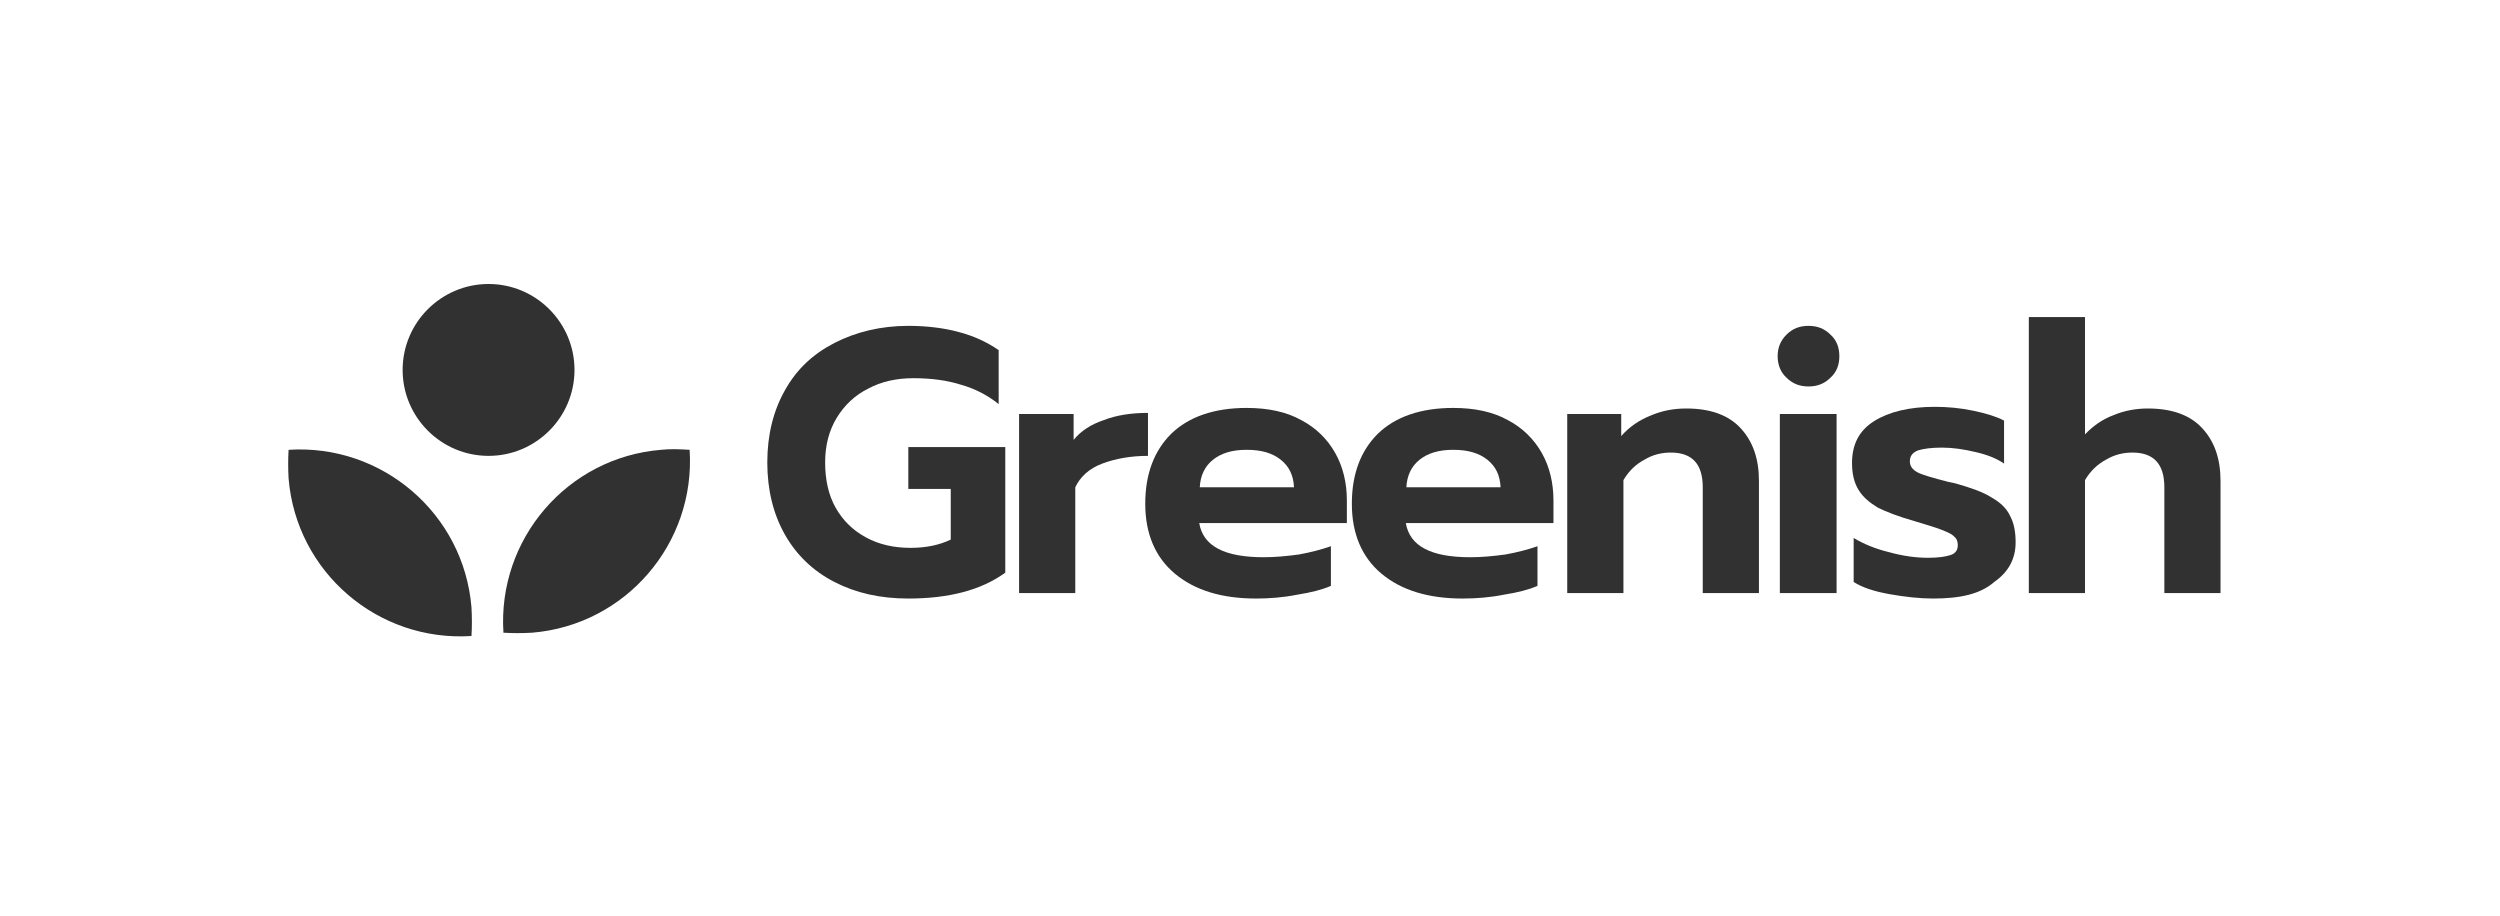
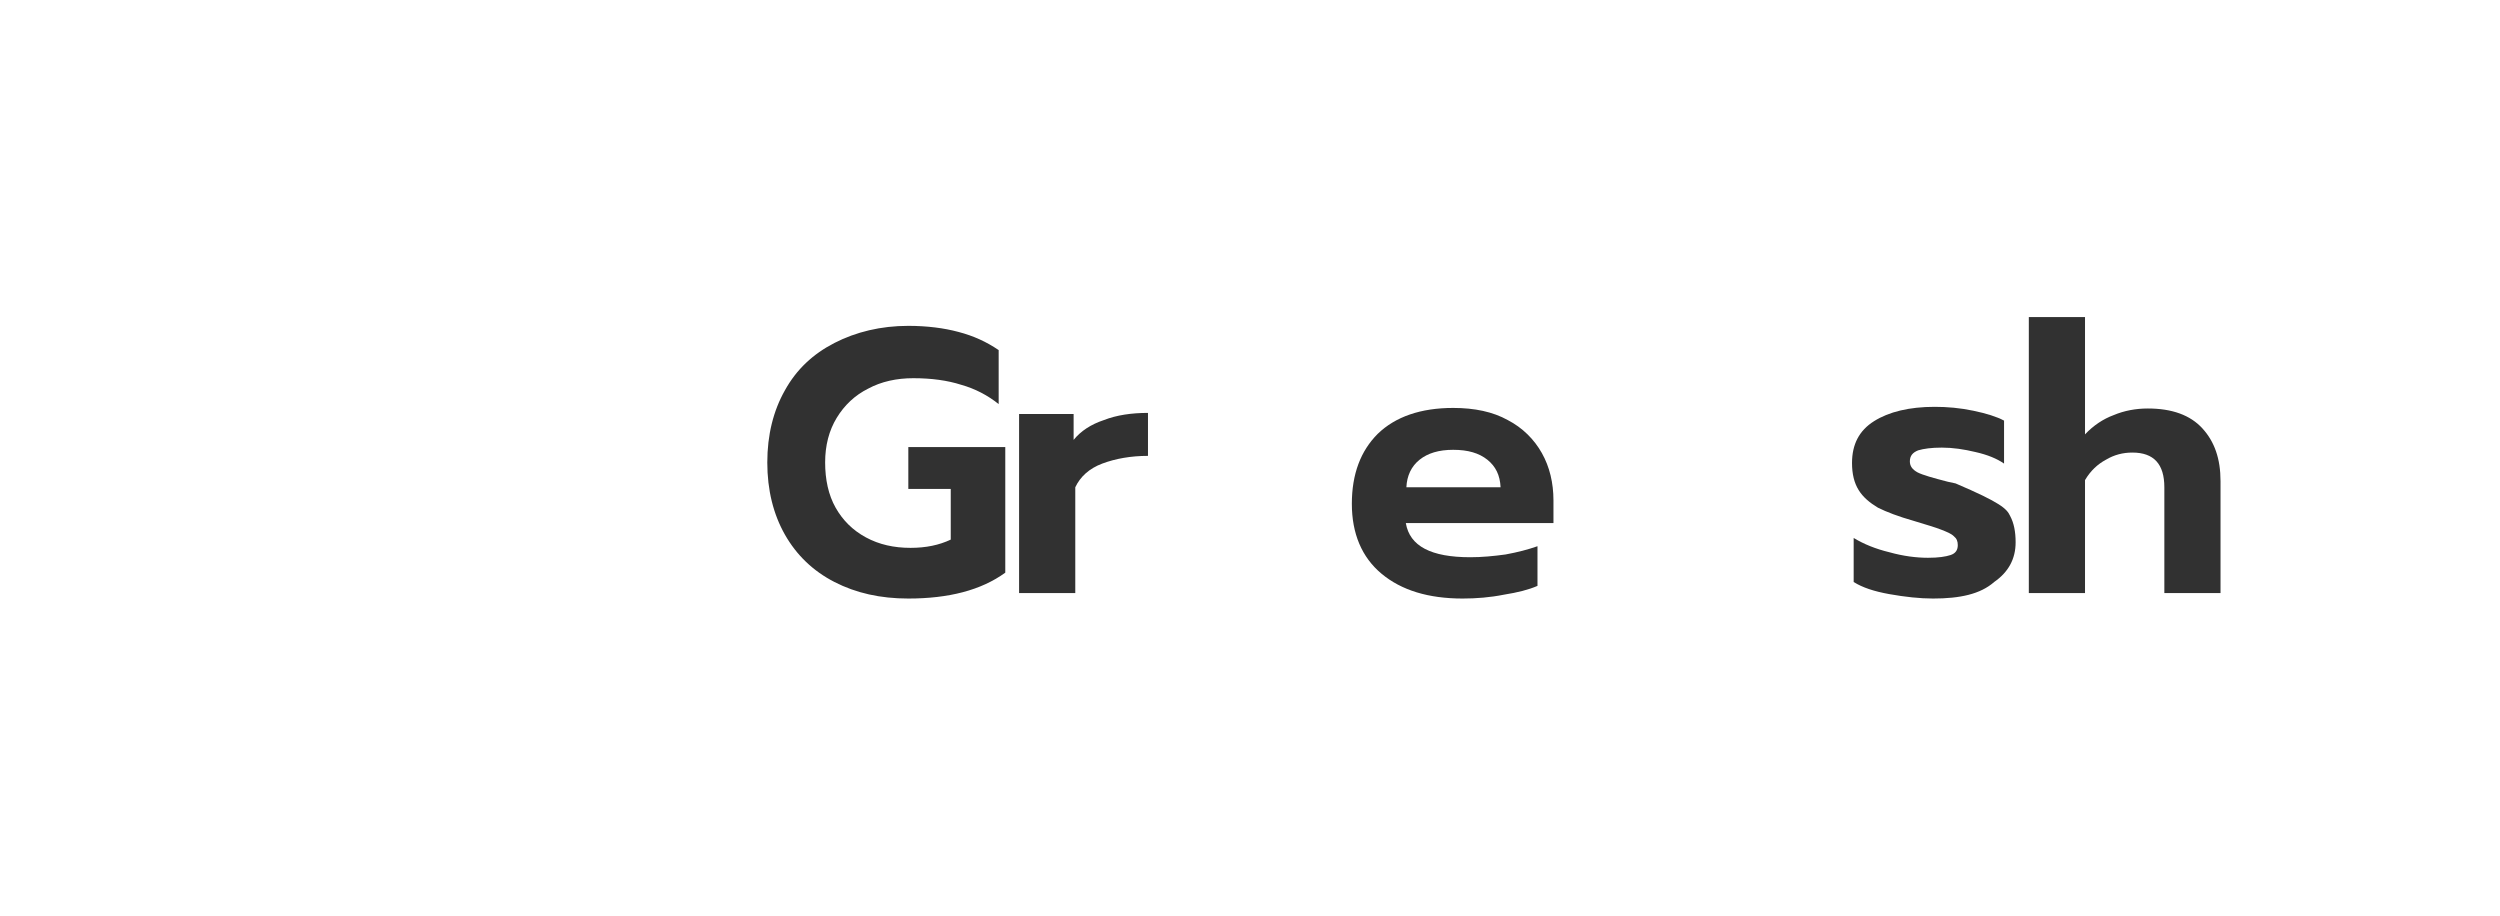
<svg xmlns="http://www.w3.org/2000/svg" width="161" height="59" viewBox="0 0 161 59" fill="none">
  <path d="M58.496 38.546C56.687 38.546 55.126 38.192 53.742 37.482C52.359 36.773 51.294 35.744 50.549 34.431C49.804 33.118 49.414 31.557 49.414 29.784C49.414 28.01 49.804 26.449 50.549 25.136C51.294 23.788 52.359 22.795 53.742 22.085C55.126 21.376 56.722 20.985 58.496 20.985C59.702 20.985 60.802 21.127 61.724 21.376C62.682 21.624 63.534 22.014 64.314 22.546V26.023C63.605 25.455 62.789 25.03 61.902 24.781C61.015 24.497 59.986 24.356 58.815 24.356C57.751 24.356 56.758 24.569 55.906 25.03C55.055 25.455 54.381 26.094 53.884 26.91C53.388 27.726 53.139 28.684 53.139 29.784C53.139 30.883 53.352 31.877 53.813 32.693C54.274 33.509 54.913 34.147 55.764 34.608C56.616 35.07 57.574 35.282 58.638 35.282C59.631 35.282 60.483 35.105 61.228 34.75V31.486H58.496V28.79H64.74V36.879C63.179 38.014 61.086 38.546 58.496 38.546Z" fill="#313131" />
  <path d="M65.629 26.662H69.141V28.329C69.602 27.762 70.241 27.336 71.092 27.052C71.908 26.733 72.866 26.591 73.93 26.591V29.358C72.831 29.358 71.837 29.535 70.986 29.855C70.135 30.174 69.567 30.706 69.248 31.38V38.192H65.629V26.662Z" fill="#313131" />
-   <path d="M80.885 38.546C78.685 38.546 76.947 38.014 75.67 36.95C74.392 35.886 73.754 34.36 73.754 32.444C73.754 30.529 74.322 29.039 75.421 27.939C76.557 26.839 78.189 26.271 80.282 26.271C81.665 26.271 82.836 26.52 83.794 27.052C84.752 27.549 85.497 28.294 85.993 29.181C86.49 30.067 86.738 31.096 86.738 32.232V33.686H77.231C77.479 35.176 78.863 35.886 81.381 35.886C82.126 35.886 82.871 35.815 83.652 35.708C84.432 35.566 85.106 35.389 85.71 35.176V37.73C85.142 37.979 84.432 38.156 83.546 38.298C82.659 38.475 81.772 38.546 80.885 38.546ZM83.333 31.38C83.297 30.6 83.013 30.032 82.481 29.606C81.949 29.181 81.24 28.968 80.282 28.968C79.359 28.968 78.65 29.181 78.118 29.606C77.585 30.032 77.302 30.635 77.266 31.38H83.333Z" fill="#313131" />
  <path d="M94.189 38.546C91.99 38.546 90.251 38.014 88.974 36.95C87.697 35.886 87.059 34.36 87.059 32.444C87.059 30.529 87.626 29.039 88.726 27.939C89.861 26.839 91.493 26.271 93.586 26.271C94.97 26.271 96.141 26.52 97.099 27.052C98.056 27.549 98.801 28.294 99.298 29.181C99.795 30.067 100.043 31.096 100.043 32.232V33.686H90.535C90.784 35.176 92.167 35.886 94.686 35.886C95.431 35.886 96.176 35.815 96.957 35.708C97.737 35.566 98.411 35.389 99.014 35.176V37.73C98.447 37.979 97.737 38.156 96.85 38.298C95.963 38.475 95.076 38.546 94.189 38.546ZM96.637 31.38C96.602 30.6 96.318 30.032 95.786 29.606C95.254 29.181 94.544 28.968 93.586 28.968C92.664 28.968 91.954 29.181 91.422 29.606C90.89 30.032 90.606 30.635 90.571 31.38H96.637Z" fill="#313131" />
-   <path d="M100.895 26.662H104.407V28.081C104.939 27.478 105.577 27.052 106.287 26.768C107.032 26.449 107.777 26.307 108.593 26.307C110.154 26.307 111.325 26.733 112.105 27.584C112.886 28.436 113.276 29.535 113.276 30.99V38.192H109.657V31.38C109.657 29.89 108.983 29.145 107.6 29.145C106.997 29.145 106.429 29.287 105.897 29.606C105.365 29.89 104.903 30.316 104.549 30.919V38.192H100.93V26.662H100.895Z" fill="#313131" />
-   <path d="M116.467 24.888C115.9 24.888 115.438 24.71 115.048 24.32C114.658 23.965 114.48 23.469 114.48 22.937C114.48 22.404 114.658 21.943 115.048 21.553C115.438 21.163 115.9 20.985 116.467 20.985C117.035 20.985 117.496 21.163 117.886 21.553C118.276 21.908 118.454 22.369 118.454 22.937C118.454 23.504 118.276 23.965 117.886 24.32C117.496 24.71 117.035 24.888 116.467 24.888ZM114.622 26.662H118.276V38.192H114.622V26.662Z" fill="#313131" />
-   <path d="M124.485 38.546C123.633 38.546 122.675 38.44 121.682 38.263C120.689 38.085 119.944 37.837 119.376 37.482V34.644C120.015 35.034 120.795 35.353 121.682 35.566C122.569 35.815 123.42 35.921 124.165 35.921C124.839 35.921 125.301 35.85 125.62 35.744C125.939 35.637 126.081 35.424 126.081 35.105C126.081 34.857 126.01 34.679 125.833 34.538C125.655 34.36 125.372 34.254 125.017 34.112C124.662 33.97 124.059 33.792 123.243 33.544C122.25 33.26 121.505 32.977 120.937 32.693C120.405 32.373 119.979 32.019 119.695 31.557C119.411 31.096 119.27 30.529 119.27 29.819C119.27 28.613 119.731 27.726 120.689 27.123C121.646 26.52 122.959 26.2 124.591 26.2C125.407 26.2 126.223 26.271 127.074 26.449C127.926 26.626 128.6 26.839 129.061 27.087V29.855C128.6 29.535 127.997 29.287 127.216 29.11C126.471 28.932 125.762 28.826 125.052 28.826C124.378 28.826 123.882 28.897 123.527 29.003C123.172 29.145 122.995 29.358 122.995 29.713C122.995 30.032 123.172 30.245 123.491 30.422C123.846 30.6 124.485 30.777 125.442 31.025L125.939 31.132C126.933 31.416 127.748 31.699 128.281 32.054C128.848 32.373 129.238 32.764 129.451 33.225C129.7 33.686 129.806 34.254 129.806 34.928C129.806 35.992 129.345 36.843 128.423 37.482C127.536 38.263 126.223 38.546 124.485 38.546Z" fill="#313131" />
+   <path d="M124.485 38.546C123.633 38.546 122.675 38.44 121.682 38.263C120.689 38.085 119.944 37.837 119.376 37.482V34.644C120.015 35.034 120.795 35.353 121.682 35.566C122.569 35.815 123.42 35.921 124.165 35.921C124.839 35.921 125.301 35.85 125.62 35.744C125.939 35.637 126.081 35.424 126.081 35.105C126.081 34.857 126.01 34.679 125.833 34.538C125.655 34.36 125.372 34.254 125.017 34.112C124.662 33.97 124.059 33.792 123.243 33.544C122.25 33.26 121.505 32.977 120.937 32.693C120.405 32.373 119.979 32.019 119.695 31.557C119.411 31.096 119.27 30.529 119.27 29.819C119.27 28.613 119.731 27.726 120.689 27.123C121.646 26.52 122.959 26.2 124.591 26.2C125.407 26.2 126.223 26.271 127.074 26.449C127.926 26.626 128.6 26.839 129.061 27.087V29.855C128.6 29.535 127.997 29.287 127.216 29.11C126.471 28.932 125.762 28.826 125.052 28.826C124.378 28.826 123.882 28.897 123.527 29.003C123.172 29.145 122.995 29.358 122.995 29.713C122.995 30.032 123.172 30.245 123.491 30.422C123.846 30.6 124.485 30.777 125.442 31.025L125.939 31.132C128.848 32.373 129.238 32.764 129.451 33.225C129.7 33.686 129.806 34.254 129.806 34.928C129.806 35.992 129.345 36.843 128.423 37.482C127.536 38.263 126.223 38.546 124.485 38.546Z" fill="#313131" />
  <path d="M130.656 20.418H134.275V27.974C134.807 27.407 135.446 26.981 136.12 26.733C136.794 26.449 137.539 26.307 138.319 26.307C139.88 26.307 141.051 26.733 141.831 27.584C142.612 28.436 143.002 29.535 143.002 30.99V38.192H139.384V31.38C139.384 29.89 138.709 29.145 137.326 29.145C136.723 29.145 136.155 29.287 135.623 29.606C135.091 29.89 134.63 30.316 134.275 30.919V38.192H130.656V20.418Z" fill="#313131" />
-   <path fill-rule="evenodd" clip-rule="evenodd" d="M36.998 23.824C36.998 26.875 34.514 29.358 31.463 29.358C28.412 29.358 25.929 26.875 25.929 23.824C25.929 20.773 28.412 18.289 31.463 18.289C34.514 18.289 36.998 20.773 36.998 23.824ZM18.585 28.968C24.616 28.578 29.867 33.083 30.363 39.114C30.399 39.753 30.399 40.356 30.363 40.959C24.332 41.349 19.082 36.844 18.585 30.813C18.55 30.174 18.55 29.571 18.585 28.968ZM34.266 40.746C40.297 40.249 44.803 34.999 44.412 28.968C43.809 28.932 43.206 28.897 42.568 28.968C36.536 29.465 32.031 34.715 32.421 40.746C33.024 40.782 33.627 40.782 34.266 40.746Z" fill="#313131" />
</svg>